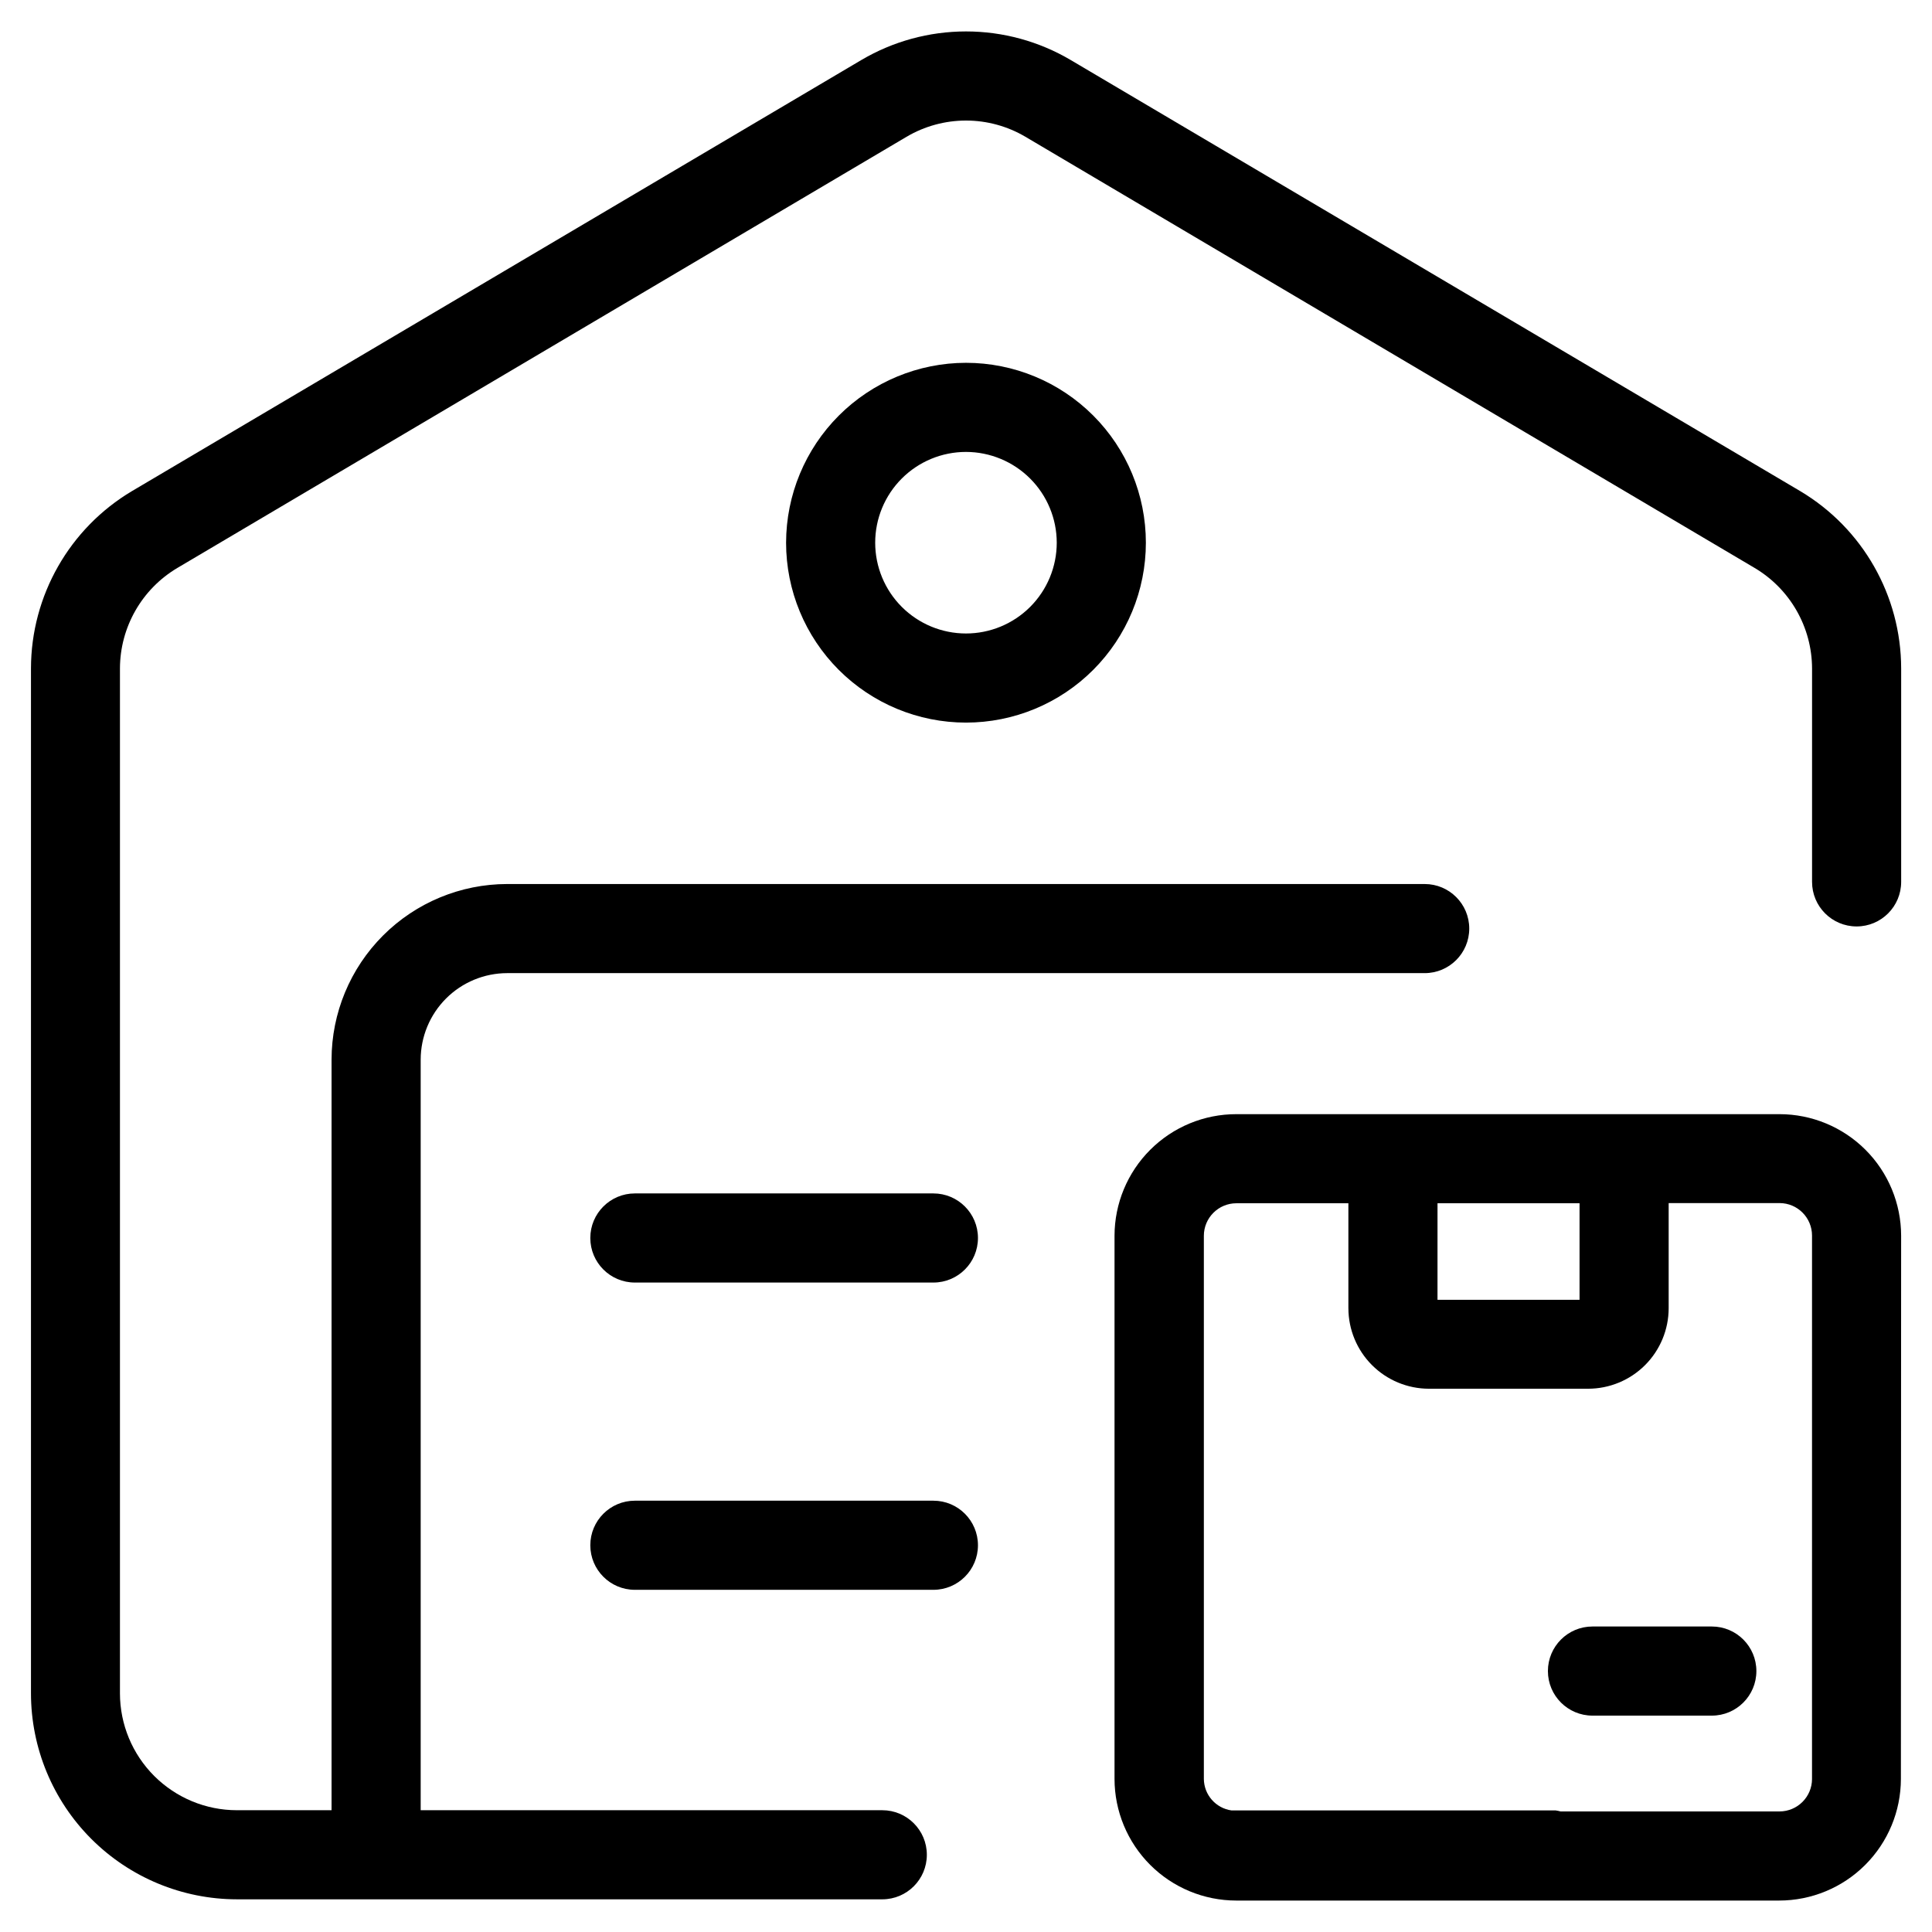
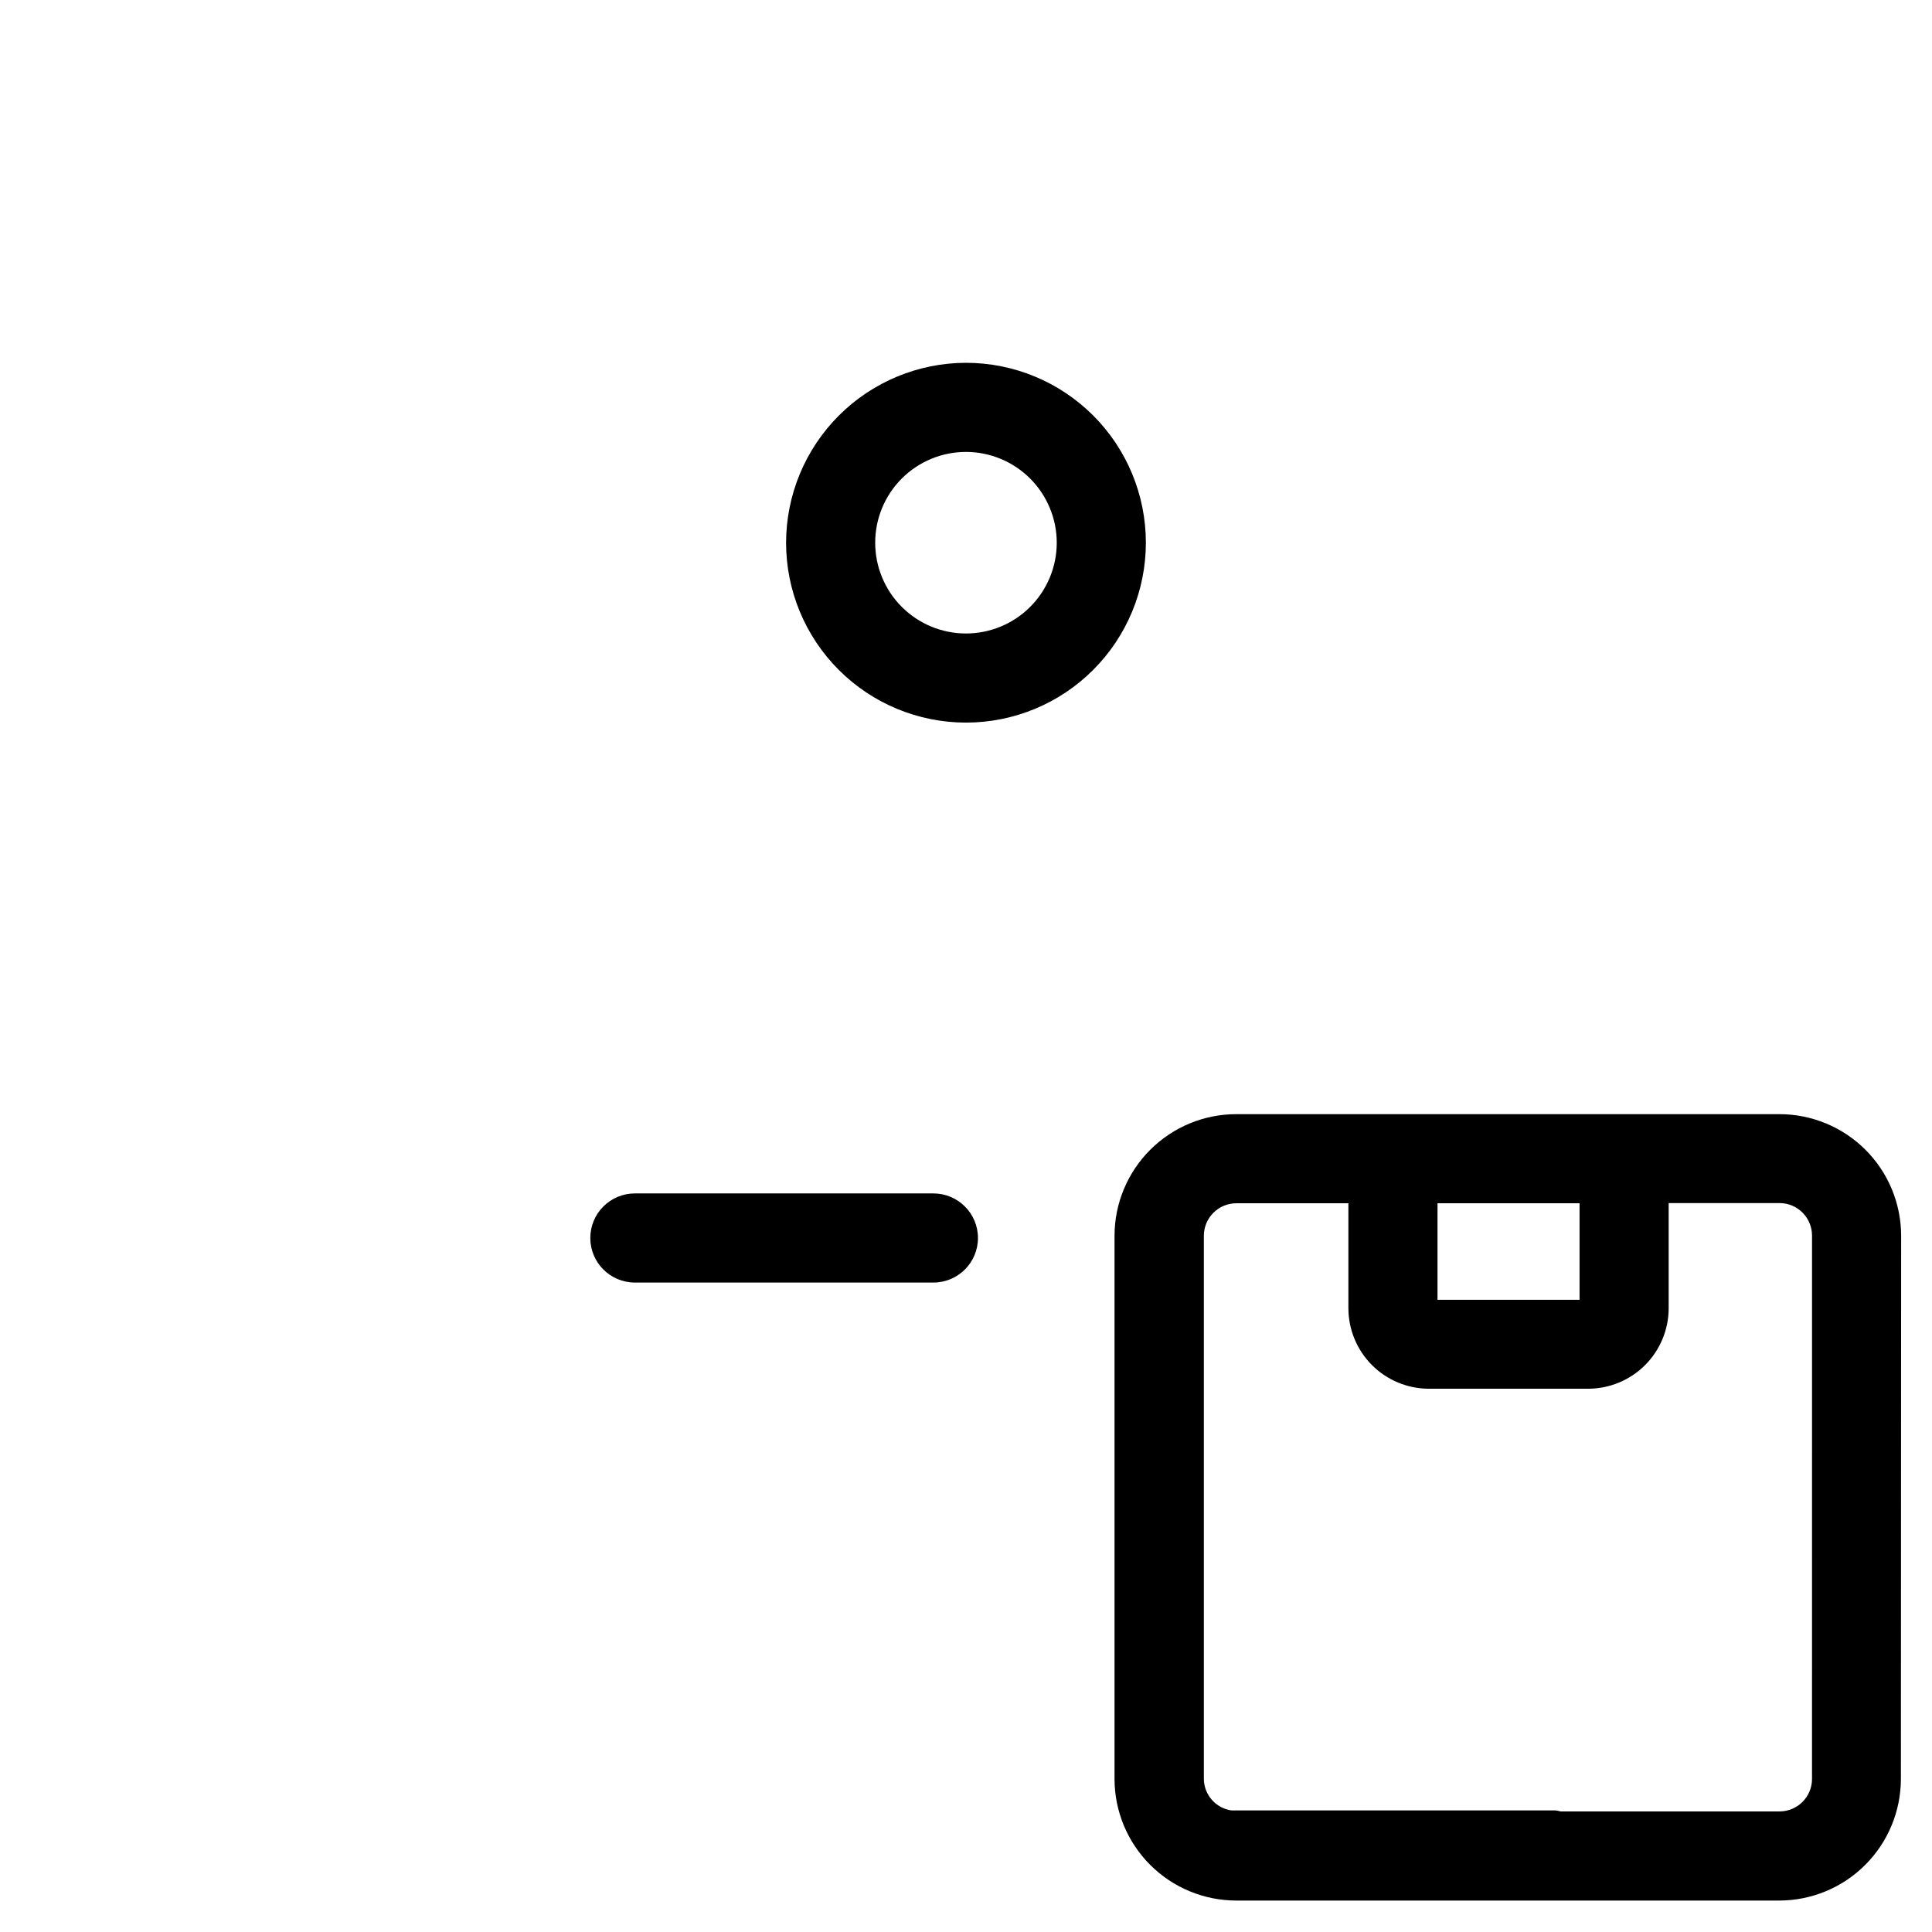
<svg xmlns="http://www.w3.org/2000/svg" fill="#000000" width="800px" height="800px" version="1.1" viewBox="144 144 512 512">
  <g>
    <path d="m647.82 471.49c-0.008-8.543-3.406-16.738-9.445-22.781-6.043-6.039-14.238-9.438-22.781-9.445h-143.93c-8.555-0.012-16.766 3.379-22.824 9.426-6.059 6.043-9.469 14.242-9.48 22.801v143.95c0.012 8.547 3.414 16.738 9.457 22.777 6.047 6.043 14.238 9.441 22.785 9.449h143.93c8.543-0.012 16.734-3.41 22.773-9.453 6.043-6.043 9.441-14.23 9.453-22.773zm-85.223-8.613v25.586h-37.645l0.004-25.586zm61.605 152.56 0.004 0.004c-0.012 4.75-3.859 8.602-8.613 8.609h-58.016c-0.426-0.113-0.855-0.203-1.293-0.266h-85.914c-4.172-0.586-7.293-4.133-7.336-8.344v-143.95c0.008-4.758 3.867-8.613 8.625-8.613h29.676v27.82h0.004c0.008 5.652 2.254 11.066 6.246 15.066 3.992 3.996 9.406 6.25 15.055 6.266h42.242c5.656-0.008 11.074-2.258 15.074-6.254 4-4 6.25-9.422 6.258-15.078v-27.867h29.379c4.758 0 8.613 3.856 8.613 8.613z" />
-     <path d="m597.65 575.04h-31.629c-6.519 0-11.809 5.289-11.809 11.809 0 6.523 5.289 11.809 11.809 11.809h31.629c6.523 0 11.809-5.285 11.809-11.809 0-6.519-5.285-11.809-11.809-11.809z" />
-     <path d="m206.76 647.34h36.617c0.102 0.008 0.203 0.008 0.301 0 0.105 0.008 0.211 0.008 0.316 0h133.82c6.519 0 11.809-5.285 11.809-11.805 0-6.523-5.289-11.809-11.809-11.809h-122.33v-198.91c0.008-6.078 2.426-11.902 6.723-16.203 4.297-4.297 10.125-6.715 16.199-6.723h243.15c6.519 0 11.809-5.285 11.809-11.809 0-6.519-5.289-11.805-11.809-11.805h-243.15c-12.34 0.012-24.168 4.918-32.895 13.645-8.723 8.723-13.633 20.555-13.645 32.895v198.91h-25.109c-8.211-0.008-16.078-3.273-21.887-9.074-5.805-5.805-9.07-13.672-9.082-21.879v-271.65c0.039-10.926 5.812-21.027 15.207-26.609l193.26-114.27c4.769-2.812 10.207-4.297 15.746-4.297 5.535 0 10.973 1.484 15.742 4.297l193.26 114.27c9.41 5.59 15.188 15.715 15.211 26.656v56.535c0 6.523 5.285 11.809 11.805 11.809 6.523 0 11.809-5.285 11.809-11.809v-56.582c-0.035-19.277-10.199-37.121-26.762-46.98l-193.29-114.22c-8.41-4.973-18-7.594-27.77-7.594-9.773 0-19.363 2.621-27.773 7.594l-193.26 114.22c-16.566 9.859-26.73 27.703-26.766 46.98v271.65c0.016 14.465 5.769 28.332 15.996 38.562 10.227 10.227 24.094 15.984 38.559 16.004z" />
    <path d="m352.32 287.82c0 12.645 5.023 24.77 13.965 33.711 8.941 8.941 21.066 13.965 33.711 13.965 12.641 0 24.77-5.023 33.707-13.965 8.941-8.941 13.965-21.066 13.965-33.711 0-12.641-5.023-24.77-13.965-33.707-8.938-8.941-21.066-13.965-33.707-13.965-12.641 0.016-24.758 5.047-33.691 13.98-8.938 8.938-13.965 21.055-13.984 33.691zm71.73 0c0 6.383-2.535 12.5-7.047 17.012-4.512 4.512-10.629 7.047-17.008 7.047-6.383 0-12.5-2.535-17.012-7.047s-7.047-10.629-7.047-17.012c0-6.379 2.535-12.496 7.047-17.008s10.629-7.047 17.012-7.047c6.375 0.008 12.492 2.547 17 7.055 4.512 4.512 7.047 10.625 7.055 17z" />
    <path d="m391.36 460.27h-79.113c-6.523 0-11.809 5.289-11.809 11.809 0 6.523 5.285 11.809 11.809 11.809h79.113c6.519 0 11.809-5.285 11.809-11.809 0-6.519-5.289-11.809-11.809-11.809z" />
-     <path d="m391.36 541.7h-79.113c-6.523 0-11.809 5.285-11.809 11.809 0 6.519 5.285 11.809 11.809 11.809h79.113c6.519 0 11.809-5.289 11.809-11.809 0-6.523-5.289-11.809-11.809-11.809z" />
  </g>
</svg>